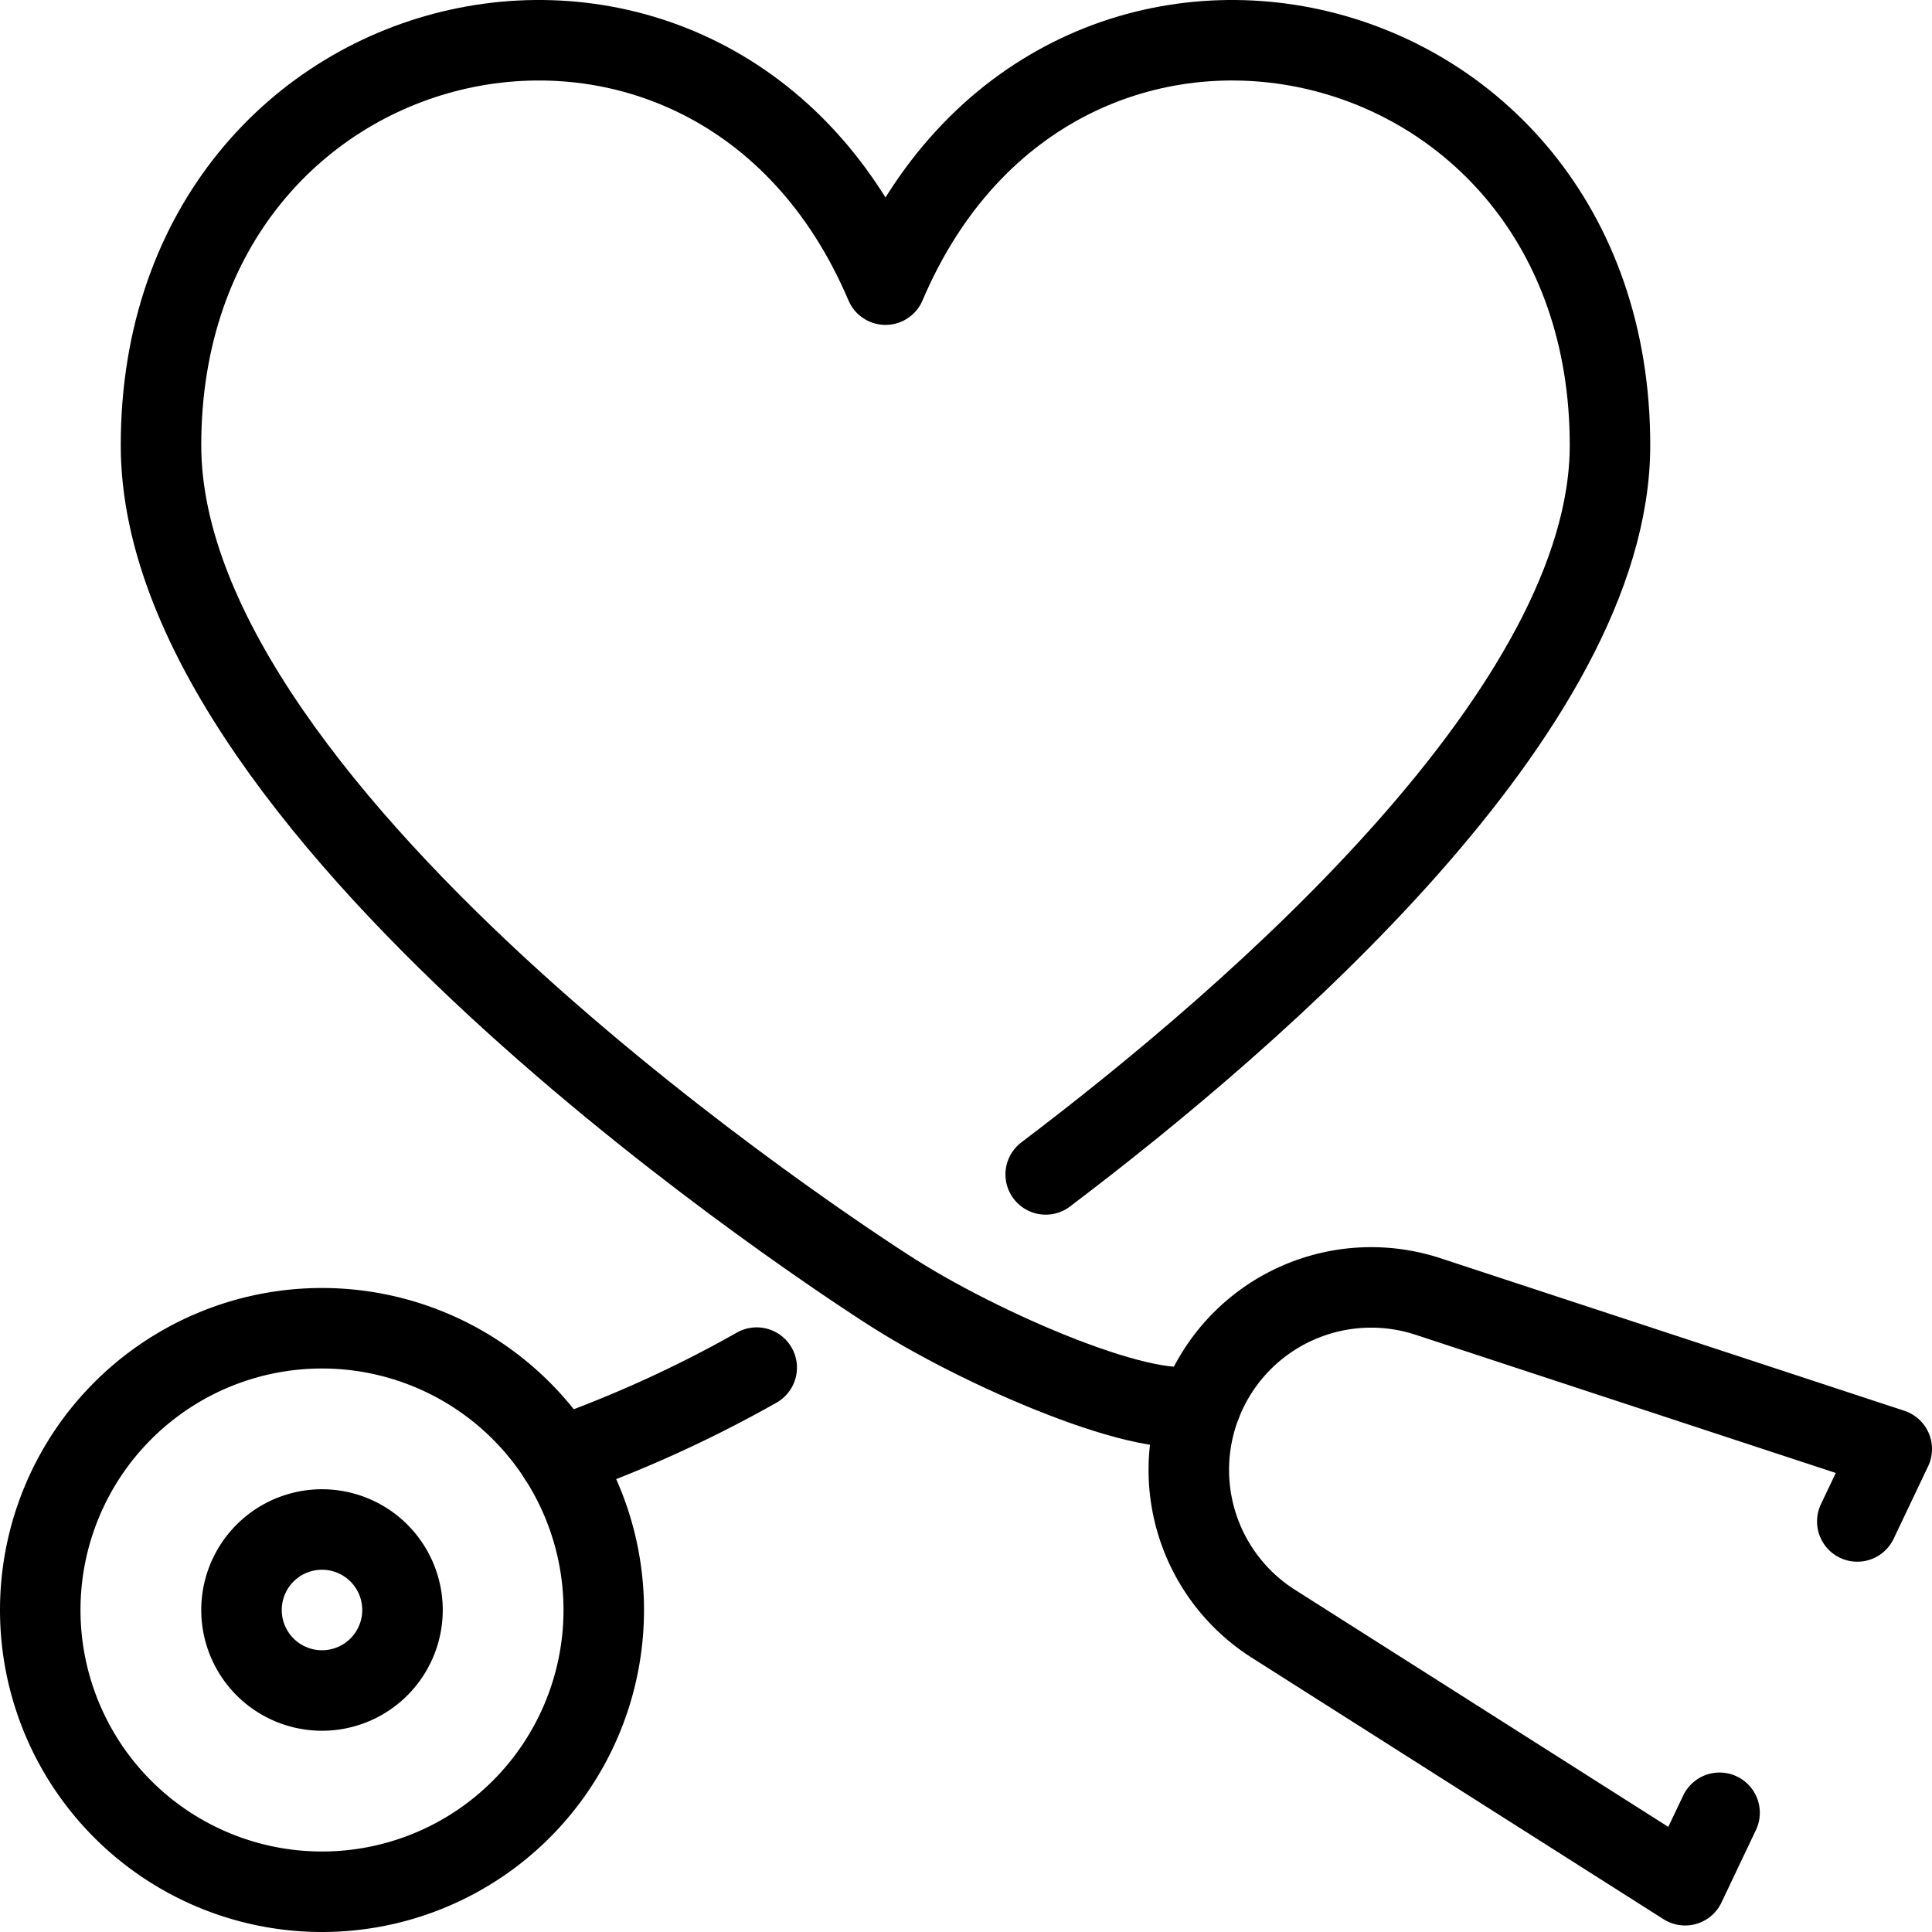
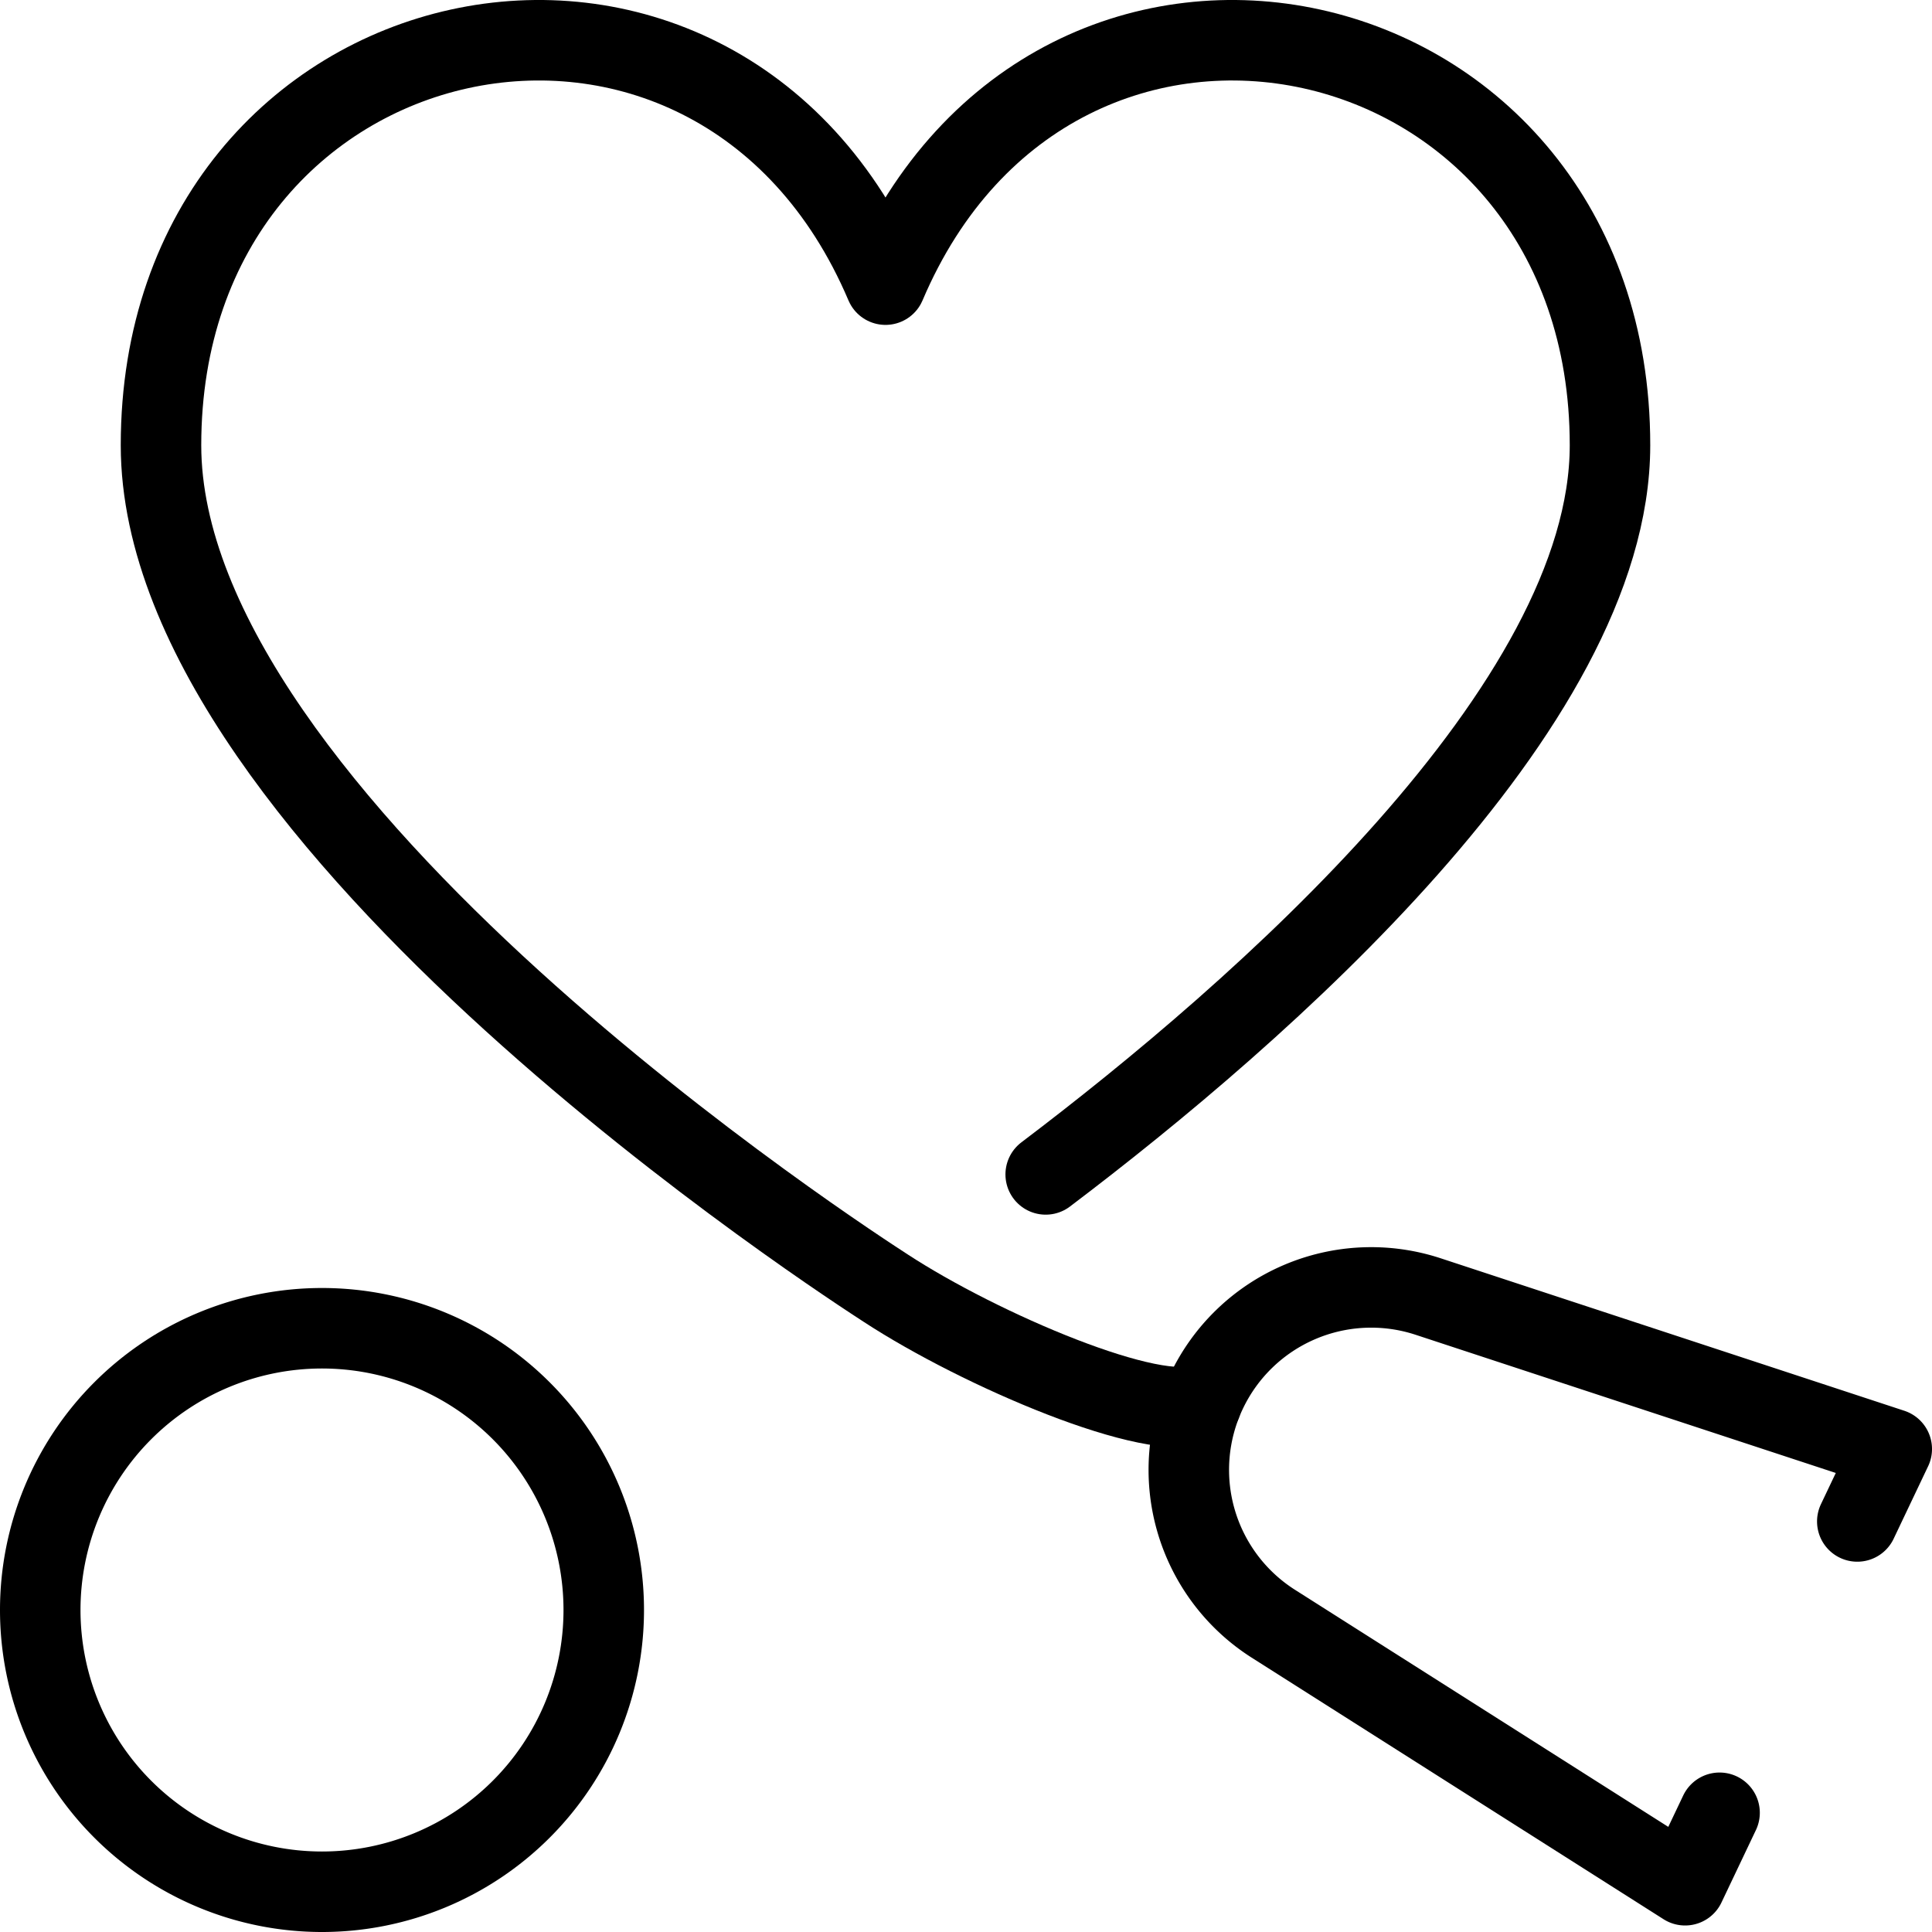
<svg xmlns="http://www.w3.org/2000/svg" viewBox="0 0 24 24">
  <defs />
  <title>medical-instrument-stethoscope</title>
-   <path d="M6.943 18.106A15.348 15.348 0 0 0 9.4 16.989" fill="none" stroke="#000000" stroke-linecap="round" stroke-linejoin="round" stroke-width="1" />
  <path d="M0.5 20a3.5 3.5 0 1 0 7 0 3.5 3.5 0 1 0 -7 0" fill="none" stroke="#000000" stroke-linecap="round" stroke-linejoin="round" stroke-width="1" />
-   <path d="M3 20a1 1 0 1 0 2 0 1 1 0 1 0 -2 0" fill="none" stroke="#000000" stroke-linecap="round" stroke-linejoin="round" stroke-width="1" />
  <path d="m21.361 22.519 -0.428 0.9 -5.116 -3.249a2.265 2.265 0 0 1 -0.831 -2.881h0a2.265 2.265 0 0 1 2.755 -1.183L23.5 18l-0.428 0.9" fill="none" stroke="#000000" stroke-linecap="round" stroke-linejoin="round" stroke-width="1" />
  <path d="M12.99 14.589c2.651 -2.006 7.01 -5.8 7.01 -9.058 0 -5.484 -6.882 -6.98 -9 -1.995C8.882 -1.449 2 0.047 2 5.531 2 10.212 10.633 15.76 11 16c1.177 0.77 3.358 1.7 3.923 1.434" fill="none" stroke="#000000" stroke-linecap="round" stroke-linejoin="round" stroke-width="1" />
</svg>